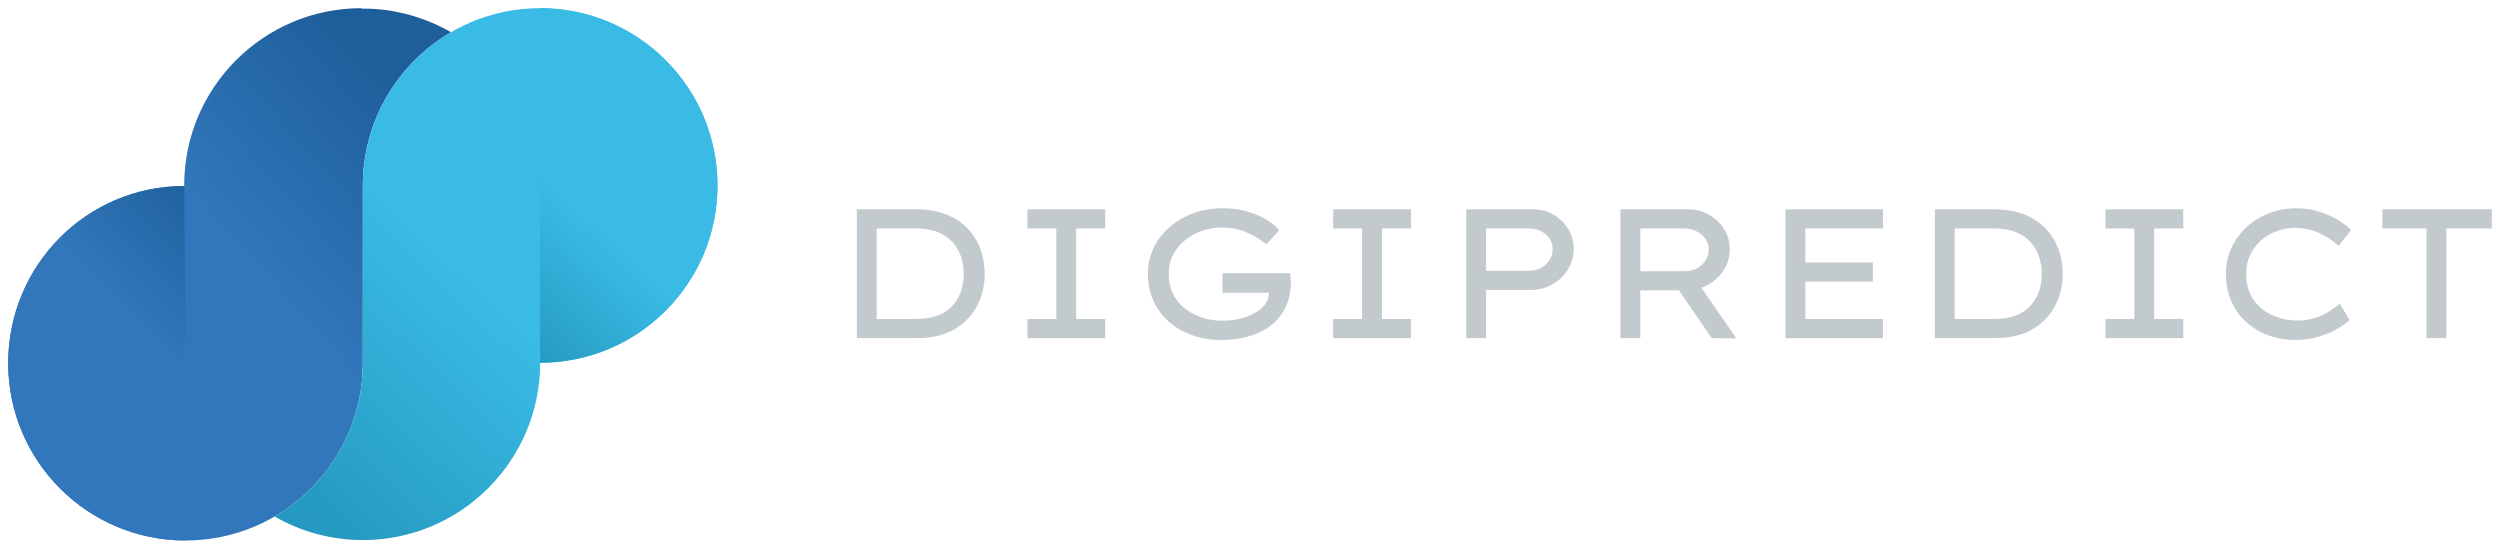
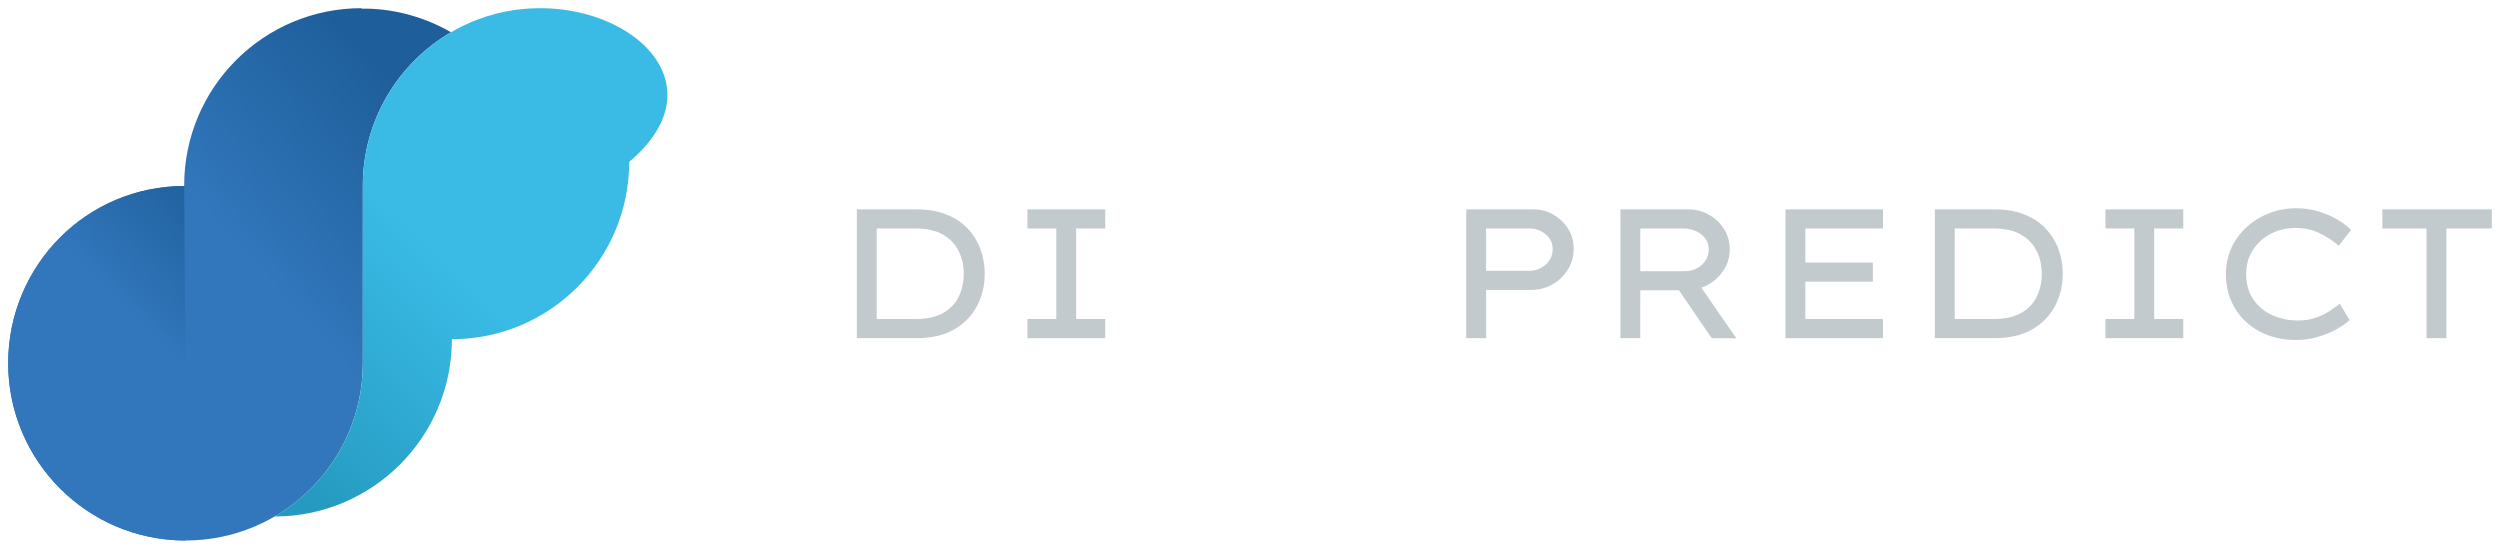
<svg xmlns="http://www.w3.org/2000/svg" version="1.1" id="Layer_1" x="0px" y="0px" width="866.838px" height="190.09px" viewBox="0 0 866.838 190.09" enable-background="new 0 0 866.838 190.09" xml:space="preserve">
  <g>
    <path fill="#C3CACD" d="M317.832,72.59c3.872,0,7.285,0.585,10.24,1.753c2.955,1.169,5.422,2.786,7.399,4.848   c1.978,2.064,3.463,4.445,4.468,7.146c0.996,2.7,1.497,5.561,1.497,8.582c0,4.08-0.892,7.814-2.679,11.197   c-1.789,3.377-4.427,6.081-7.91,8.1c-3.488,2.021-7.829,3.031-13.017,3.031h-20.735V72.59H317.832z M317.513,110.613   c3.915,0,7.091-0.7,9.538-2.106c2.444-1.403,4.241-3.293,5.391-5.676c1.148-2.384,1.724-5.019,1.724-7.911   c0-2.807-0.575-5.401-1.724-7.786c-1.148-2.381-2.945-4.293-5.391-5.739c-2.447-1.447-5.623-2.17-9.538-2.17h-13.523v31.389   L317.513,110.613L317.513,110.613z" />
    <path fill="#C3CACD" d="M383.226,117.247h-26.986v-6.634h10.018V79.224h-10.018V72.59h26.986v6.634h-10.082v31.389h10.082V117.247z   " />
-     <path fill="#C3CACD" d="M423.993,72.205c2.976,0,5.742,0.363,8.293,1.087c2.55,0.722,4.785,1.657,6.698,2.807   c1.914,1.148,3.444,2.381,4.595,3.7l-4.468,4.911c-2.082-1.699-4.401-3.094-6.953-4.178c-2.552-1.086-5.274-1.628-8.165-1.628   c-3.531,0-6.712,0.702-9.541,2.104c-2.827,1.407-5.069,3.308-6.729,5.71c-1.658,2.406-2.487,5.137-2.487,8.201   c0,3.528,0.87,6.496,2.612,8.898c1.745,2.404,4.031,4.232,6.858,5.487c2.829,1.255,5.858,1.882,9.092,1.882   c2.98,0,5.698-0.426,8.17-1.275c2.465-0.851,4.42-1.998,5.867-3.445c1.447-1.446,2.17-3.104,2.17-4.977h-16.143v-6.763h23.479   c0.041,0.552,0.093,1.106,0.158,1.657c0.066,0.556,0.098,1.086,0.098,1.596c0,2.34-0.361,4.562-1.086,6.666   c-0.725,2.107-1.721,3.902-2.999,5.395c-1.956,2.465-4.668,4.392-8.133,5.771c-3.467,1.382-7.476,2.074-12.027,2.074   c-3.444,0-6.688-0.522-9.729-1.564c-3.038-1.041-5.731-2.553-8.07-4.529c-2.339-1.978-4.18-4.391-5.518-7.24   c-1.339-2.852-2.01-6.061-2.01-9.632c0-3.232,0.658-6.223,1.978-8.964c1.316-2.744,3.158-5.147,5.519-7.211   c2.358-2.062,5.113-3.668,8.264-4.816C416.932,72.779,420.334,72.205,423.993,72.205z" />
-     <path fill="#C3CACD" d="M489.254,117.247H462.27v-6.634h10.019V79.224H462.27V72.59h26.984v6.634h-10.077v31.389h10.077V117.247z" />
    <path fill="#C3CACD" d="M531.62,72.59c2.553,0,4.879,0.604,6.983,1.817c2.106,1.211,3.809,2.851,5.104,4.911   c1.299,2.064,1.947,4.394,1.947,6.986c0,2.638-0.68,5.041-2.043,7.211c-1.361,2.166-3.169,3.881-5.422,5.136   c-2.256,1.252-4.724,1.881-7.4,1.881h-15.503v16.715h-6.893V72.59H531.62z M530.342,93.898c1.446,0,2.784-0.342,4.021-1.021   c1.235-0.681,2.211-1.595,2.938-2.745c0.72-1.148,1.084-2.423,1.084-3.826c0-1.316-0.364-2.509-1.084-3.573   c-0.727-1.062-1.701-1.913-2.938-2.551c-1.235-0.638-2.573-0.957-4.021-0.957h-15.056v14.674L530.342,93.898L530.342,93.898z" />
    <path fill="#C3CACD" d="M599.754,86.497c0,3.021-0.922,5.732-2.775,8.136c-1.848,2.403-4.196,4.114-7.049,5.135l12.119,17.544   l-8.548-0.063l-11.356-16.588h-13.396v16.588h-6.889V72.59h23.543c2.509,0,4.849,0.595,7.016,1.785   c2.169,1.19,3.935,2.828,5.296,4.914C599.076,81.372,599.754,83.775,599.754,86.497z M583.741,79.224h-14.994v14.802h15.632   c1.531,0,2.913-0.351,4.147-1.055c1.231-0.701,2.199-1.625,2.904-2.773c0.699-1.148,1.051-2.382,1.051-3.701   c0-1.402-0.396-2.657-1.182-3.765c-0.785-1.106-1.851-1.966-3.19-2.582C586.771,79.533,585.312,79.224,583.741,79.224z" />
    <path fill="#C3CACD" d="M619.082,117.247V72.59h33.812v6.634h-26.921v11.802h23.417v6.637h-23.417v12.95h26.921v6.634H619.082z" />
    <path fill="#C3CACD" d="M691.618,72.59c3.874,0,7.288,0.585,10.24,1.753c2.959,1.169,5.423,2.786,7.401,4.848   c1.981,2.064,3.466,4.445,4.469,7.146c0.996,2.7,1.499,5.561,1.499,8.582c0,4.08-0.895,7.814-2.682,11.197   c-1.787,3.377-4.426,6.081-7.909,8.1c-3.487,2.021-7.829,3.031-13.02,3.031h-20.731V72.59H691.618z M691.306,110.613   c3.91,0,7.085-0.7,9.534-2.106c2.443-1.403,4.242-3.293,5.392-5.676c1.148-2.384,1.724-5.019,1.724-7.911   c0-2.807-0.574-5.401-1.724-7.786c-1.148-2.381-2.947-4.293-5.392-5.739c-2.449-1.447-5.624-2.17-9.534-2.17h-13.527v31.389   L691.306,110.613L691.306,110.613z" />
    <path fill="#C3CACD" d="M757.017,117.247H730.03v-6.634h10.012V79.224H730.03V72.59h26.985v6.634h-10.083v31.389h10.083   L757.017,117.247L757.017,117.247z" />
    <path fill="#C3CACD" d="M814.691,110.997c-1.11,1.021-2.597,2.063-4.47,3.125c-1.871,1.063-4.03,1.957-6.475,2.68   c-2.449,0.724-5.033,1.086-7.752,1.086c-3.404,0-6.573-0.545-9.504-1.627c-2.938-1.084-5.498-2.625-7.688-4.629   c-2.193-1.994-3.907-4.409-5.138-7.239c-1.233-2.827-1.852-5.985-1.852-9.472c0-3.275,0.649-6.296,1.944-9.062   c1.3-2.764,3.072-5.167,5.33-7.208c2.254-2.042,4.851-3.624,7.779-4.754c2.938-1.124,6.041-1.691,9.319-1.691   c2.72,0,5.304,0.375,7.746,1.117c2.449,0.745,4.64,1.692,6.571,2.841c1.935,1.146,3.499,2.337,4.692,3.57l-4.274,5.487   c-2.042-1.787-4.308-3.263-6.794-4.435c-2.492-1.168-5.266-1.754-8.326-1.754c-2.174,0-4.266,0.361-6.286,1.086   c-2.019,0.723-3.829,1.777-5.422,3.159c-1.595,1.382-2.872,3.05-3.831,5.005c-0.953,1.959-1.435,4.169-1.435,6.638   c0,3.572,0.839,6.561,2.522,8.964c1.682,2.4,3.881,4.207,6.6,5.422c2.727,1.211,5.658,1.816,8.803,1.816   c2.217,0,4.216-0.297,5.998-0.895c1.788-0.592,3.387-1.338,4.791-2.232c1.402-0.894,2.654-1.783,3.758-2.678L814.691,110.997z" />
    <path fill="#C3CACD" d="M841.357,117.247V79.224h-15.312V72.59h37.957v6.634h-15.755v38.022H841.357L841.357,117.247z" />
  </g>
  <linearGradient id="SVGID_1_" gradientUnits="userSpaceOnUse" x1="364.716" y1="-302.375" x2="423.11" y2="-250.082" gradientTransform="matrix(1 0 0 -1 -272.5 -204.909)">
    <stop offset="0" style="stop-color:#3277BC" />
    <stop offset="1" style="stop-color:#1E5F9B" />
  </linearGradient>
  <path fill="url(#SVGID_1_)" d="M125.807,64.471v-0.016v-0.162v-0.017l0,0c0.019-22.667,12.309-42.449,30.575-53.098  c-9.928-5.729-21.186-8.394-31.037-8.167V2.834c-33.947,0-61.467,27.512-61.488,61.458c0,0.005,0,0.01,0,0.017  c0,0.005,0,0.01,0,0.016c0,0.053,0.003,0.105,0.003,0.158c-33.732,0.25-61.005,27.653-61.024,61.439c0,0.006,0,0.012,0,0.016  c0,0.006,0,0.012,0,0.018c0.02,33.946,27.54,61.455,61.486,61.455c33.945,0,61.466-27.509,61.485-61.455v-0.018v-0.162V64.487  V64.471z" />
  <linearGradient id="SVGID_2_" gradientUnits="userSpaceOnUse" x1="328.531" y1="-326.926" x2="366.432" y2="-290.842" gradientTransform="matrix(1 0 0 -1 -272.5 -204.909)">
    <stop offset="0.01" style="stop-color:#3277BC" />
    <stop offset="1" style="stop-color:#1E5F9B" />
  </linearGradient>
  <path fill="url(#SVGID_2_)" d="M2.835,125.92L2.835,125.92c0,0.006,0,0.013,0,0.017c0,0.006,0,0.011,0,0.017l0,0  c0.02,33.947,27.54,61.457,61.486,61.457v-61.457v-0.033l-0.458-61.438C29.917,64.482,2.854,91.98,2.835,125.92z" />
  <linearGradient id="SVGID_3_" gradientUnits="userSpaceOnUse" x1="431.38" y1="-299.412" x2="365.704" y2="-369.178" gradientTransform="matrix(1 0 0 -1 -272.5 -204.909)">
    <stop offset="0" style="stop-color:#39BBE6" />
    <stop offset="1" style="stop-color:#2599BF" />
  </linearGradient>
-   <path fill="url(#SVGID_3_)" d="M187.292,2.834c-34.045,0-61.485,27.697-61.485,61.458v0.162v0.016v0.017v61.288h0.009v0.017h-0.009  v0.146v0.018c-0.014,22.685-12.315,42.48-30.602,53.127c9.016,5.19,19.461,8.174,30.61,8.174v-0.002  c33.956,0,61.483-27.524,61.487-61.479c33.943-0.005,61.456-27.513,61.478-61.45c0-0.006,0-0.01,0-0.016s0-0.011,0-0.017  C248.759,30.347,221.24,2.834,187.292,2.834z" />
+   <path fill="url(#SVGID_3_)" d="M187.292,2.834c-34.045,0-61.485,27.697-61.485,61.458v0.162v0.016v0.017v61.288h0.009v0.017h-0.009  v0.146v0.018c-0.014,22.685-12.315,42.48-30.602,53.127v-0.002  c33.956,0,61.483-27.524,61.487-61.479c33.943-0.005,61.456-27.513,61.478-61.45c0-0.006,0-0.01,0-0.016s0-0.011,0-0.017  C248.759,30.347,221.24,2.834,187.292,2.834z" />
  <linearGradient id="SVGID_4_" gradientUnits="userSpaceOnUse" x1="468.421" y1="-274.155" x2="434.905" y2="-309.759" gradientTransform="matrix(1 0 0 -1 -272.5 -204.909)">
    <stop offset="0" style="stop-color:#39BBE6" />
    <stop offset="1" style="stop-color:#2599BF" />
  </linearGradient>
-   <path fill="url(#SVGID_4_)" d="M248.78,64.309c0-0.006,0-0.011,0-0.017l0,0c-0.021-33.946-27.54-61.458-61.488-61.458v61.458v0.032  v61.451c33.948,0,61.467-27.51,61.488-61.451l0,0C248.78,64.319,248.78,64.314,248.78,64.309z" />
</svg>